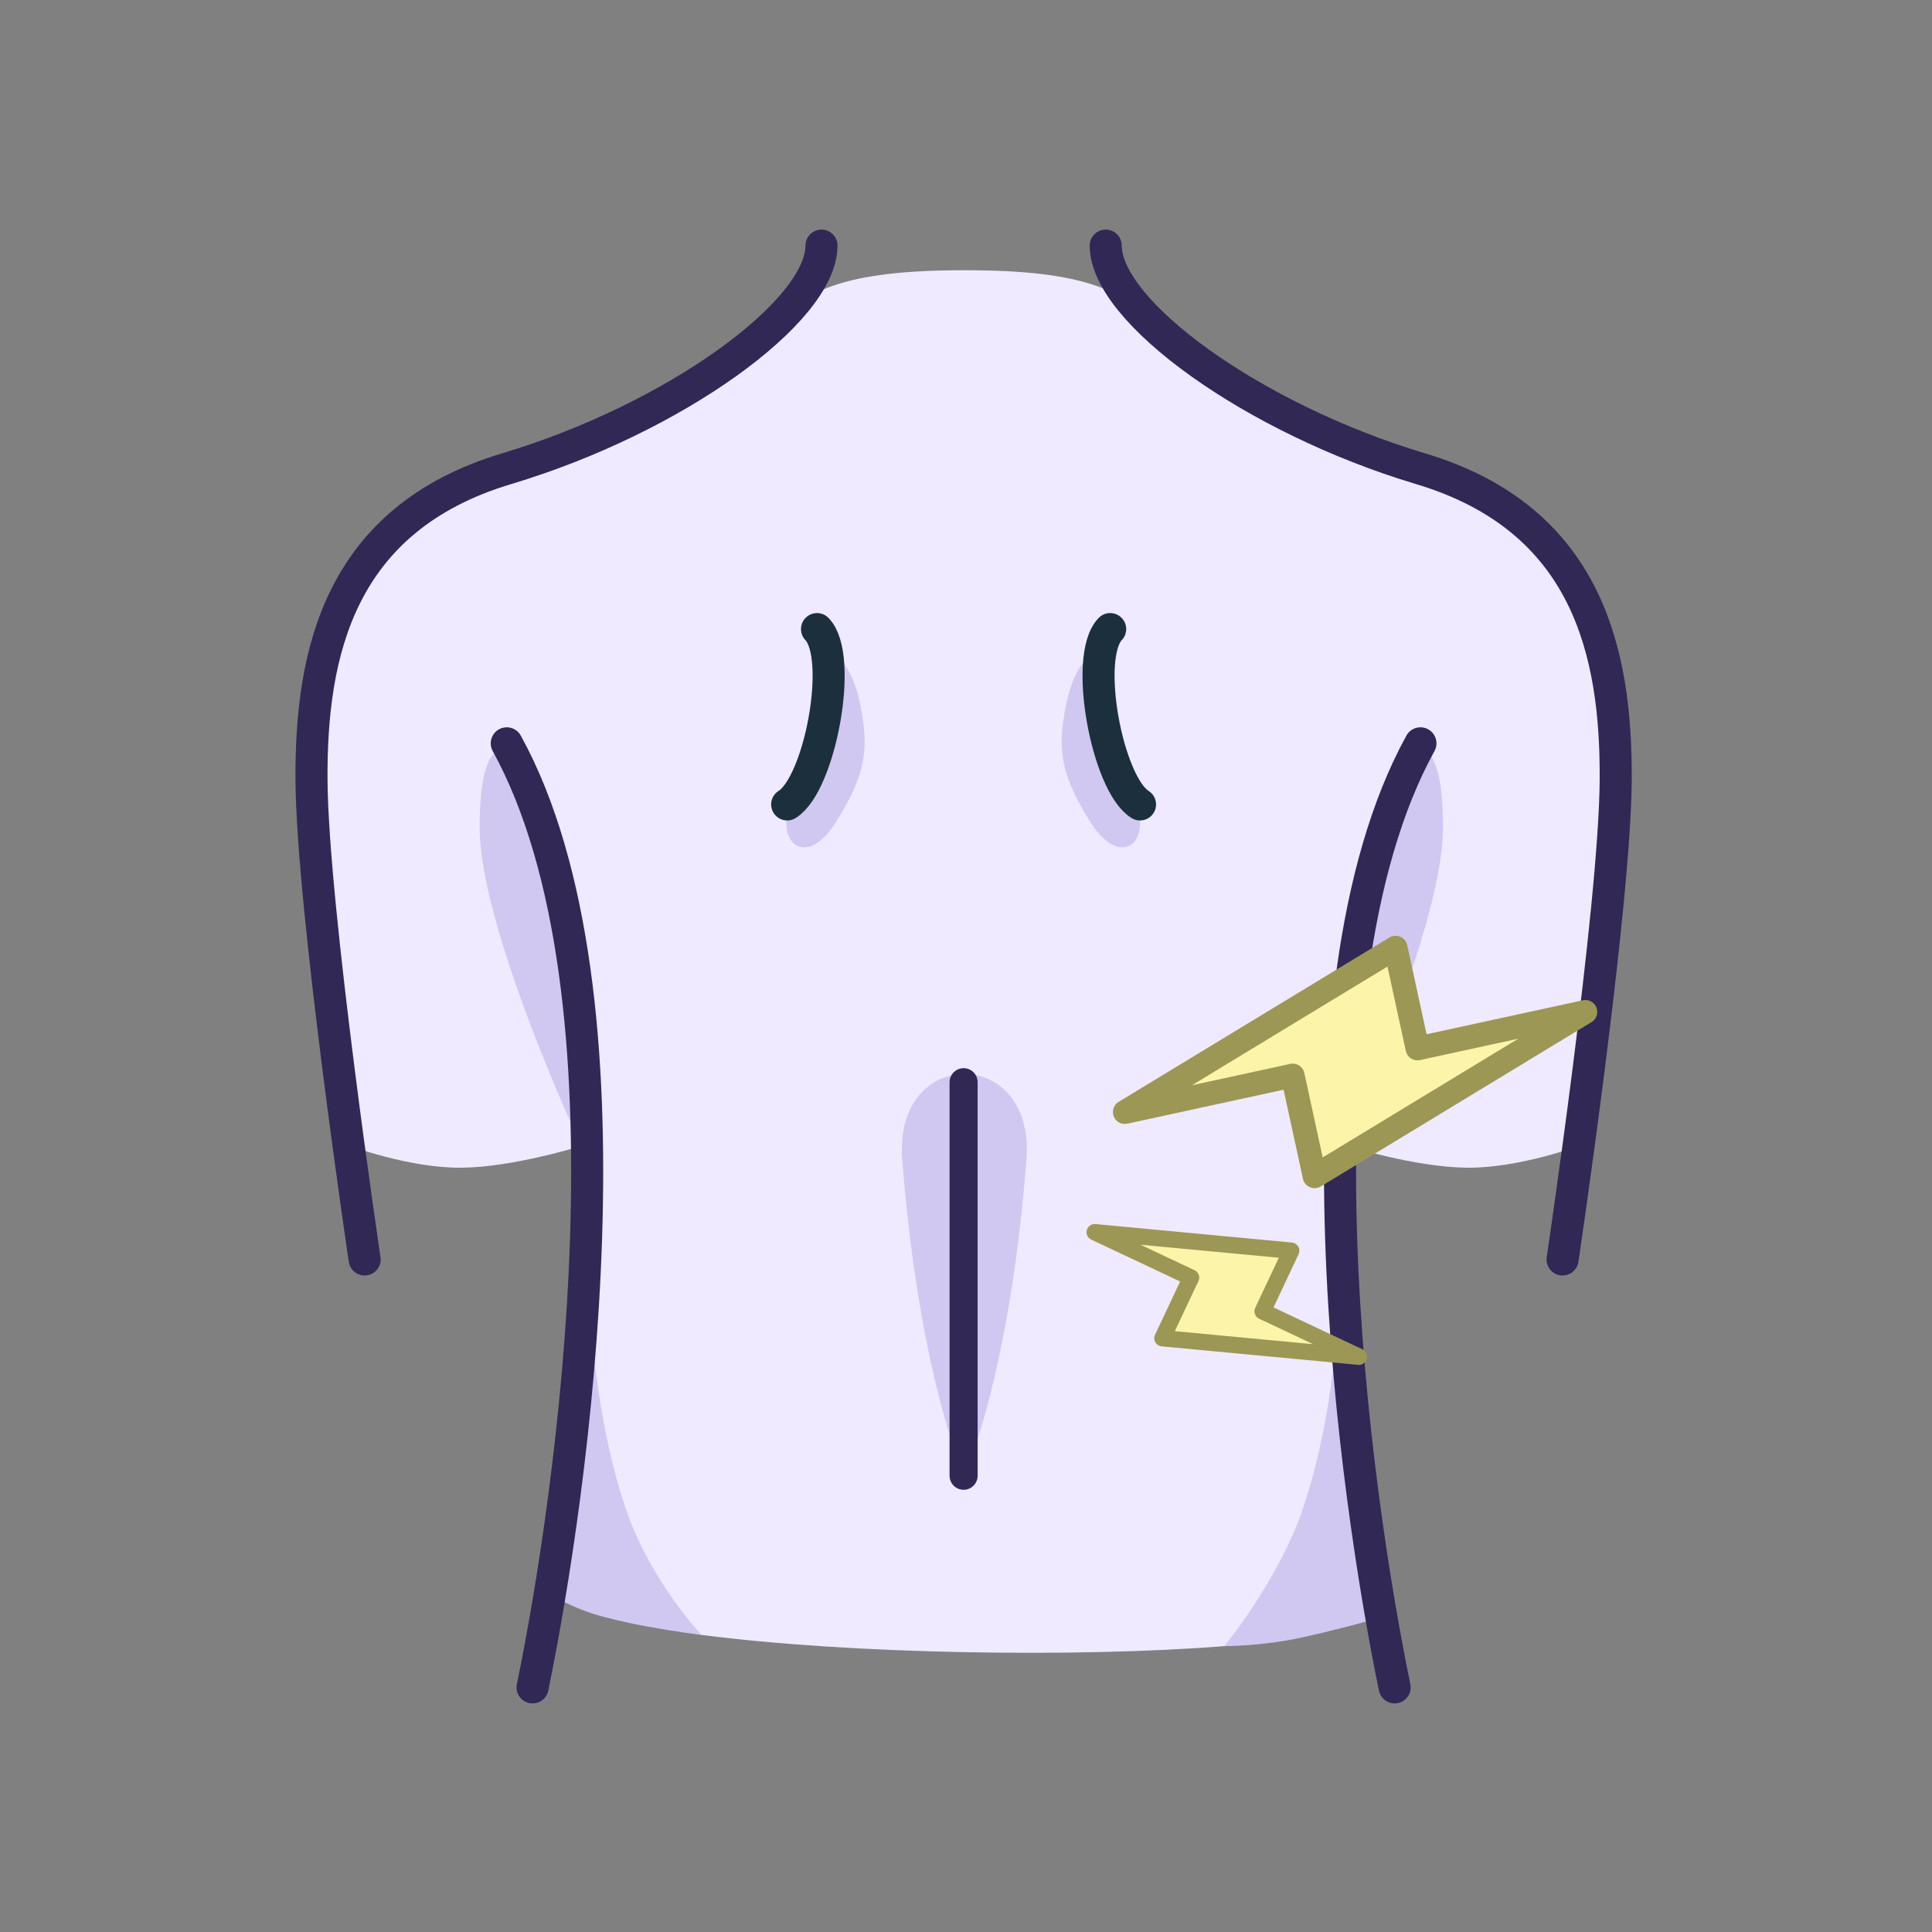
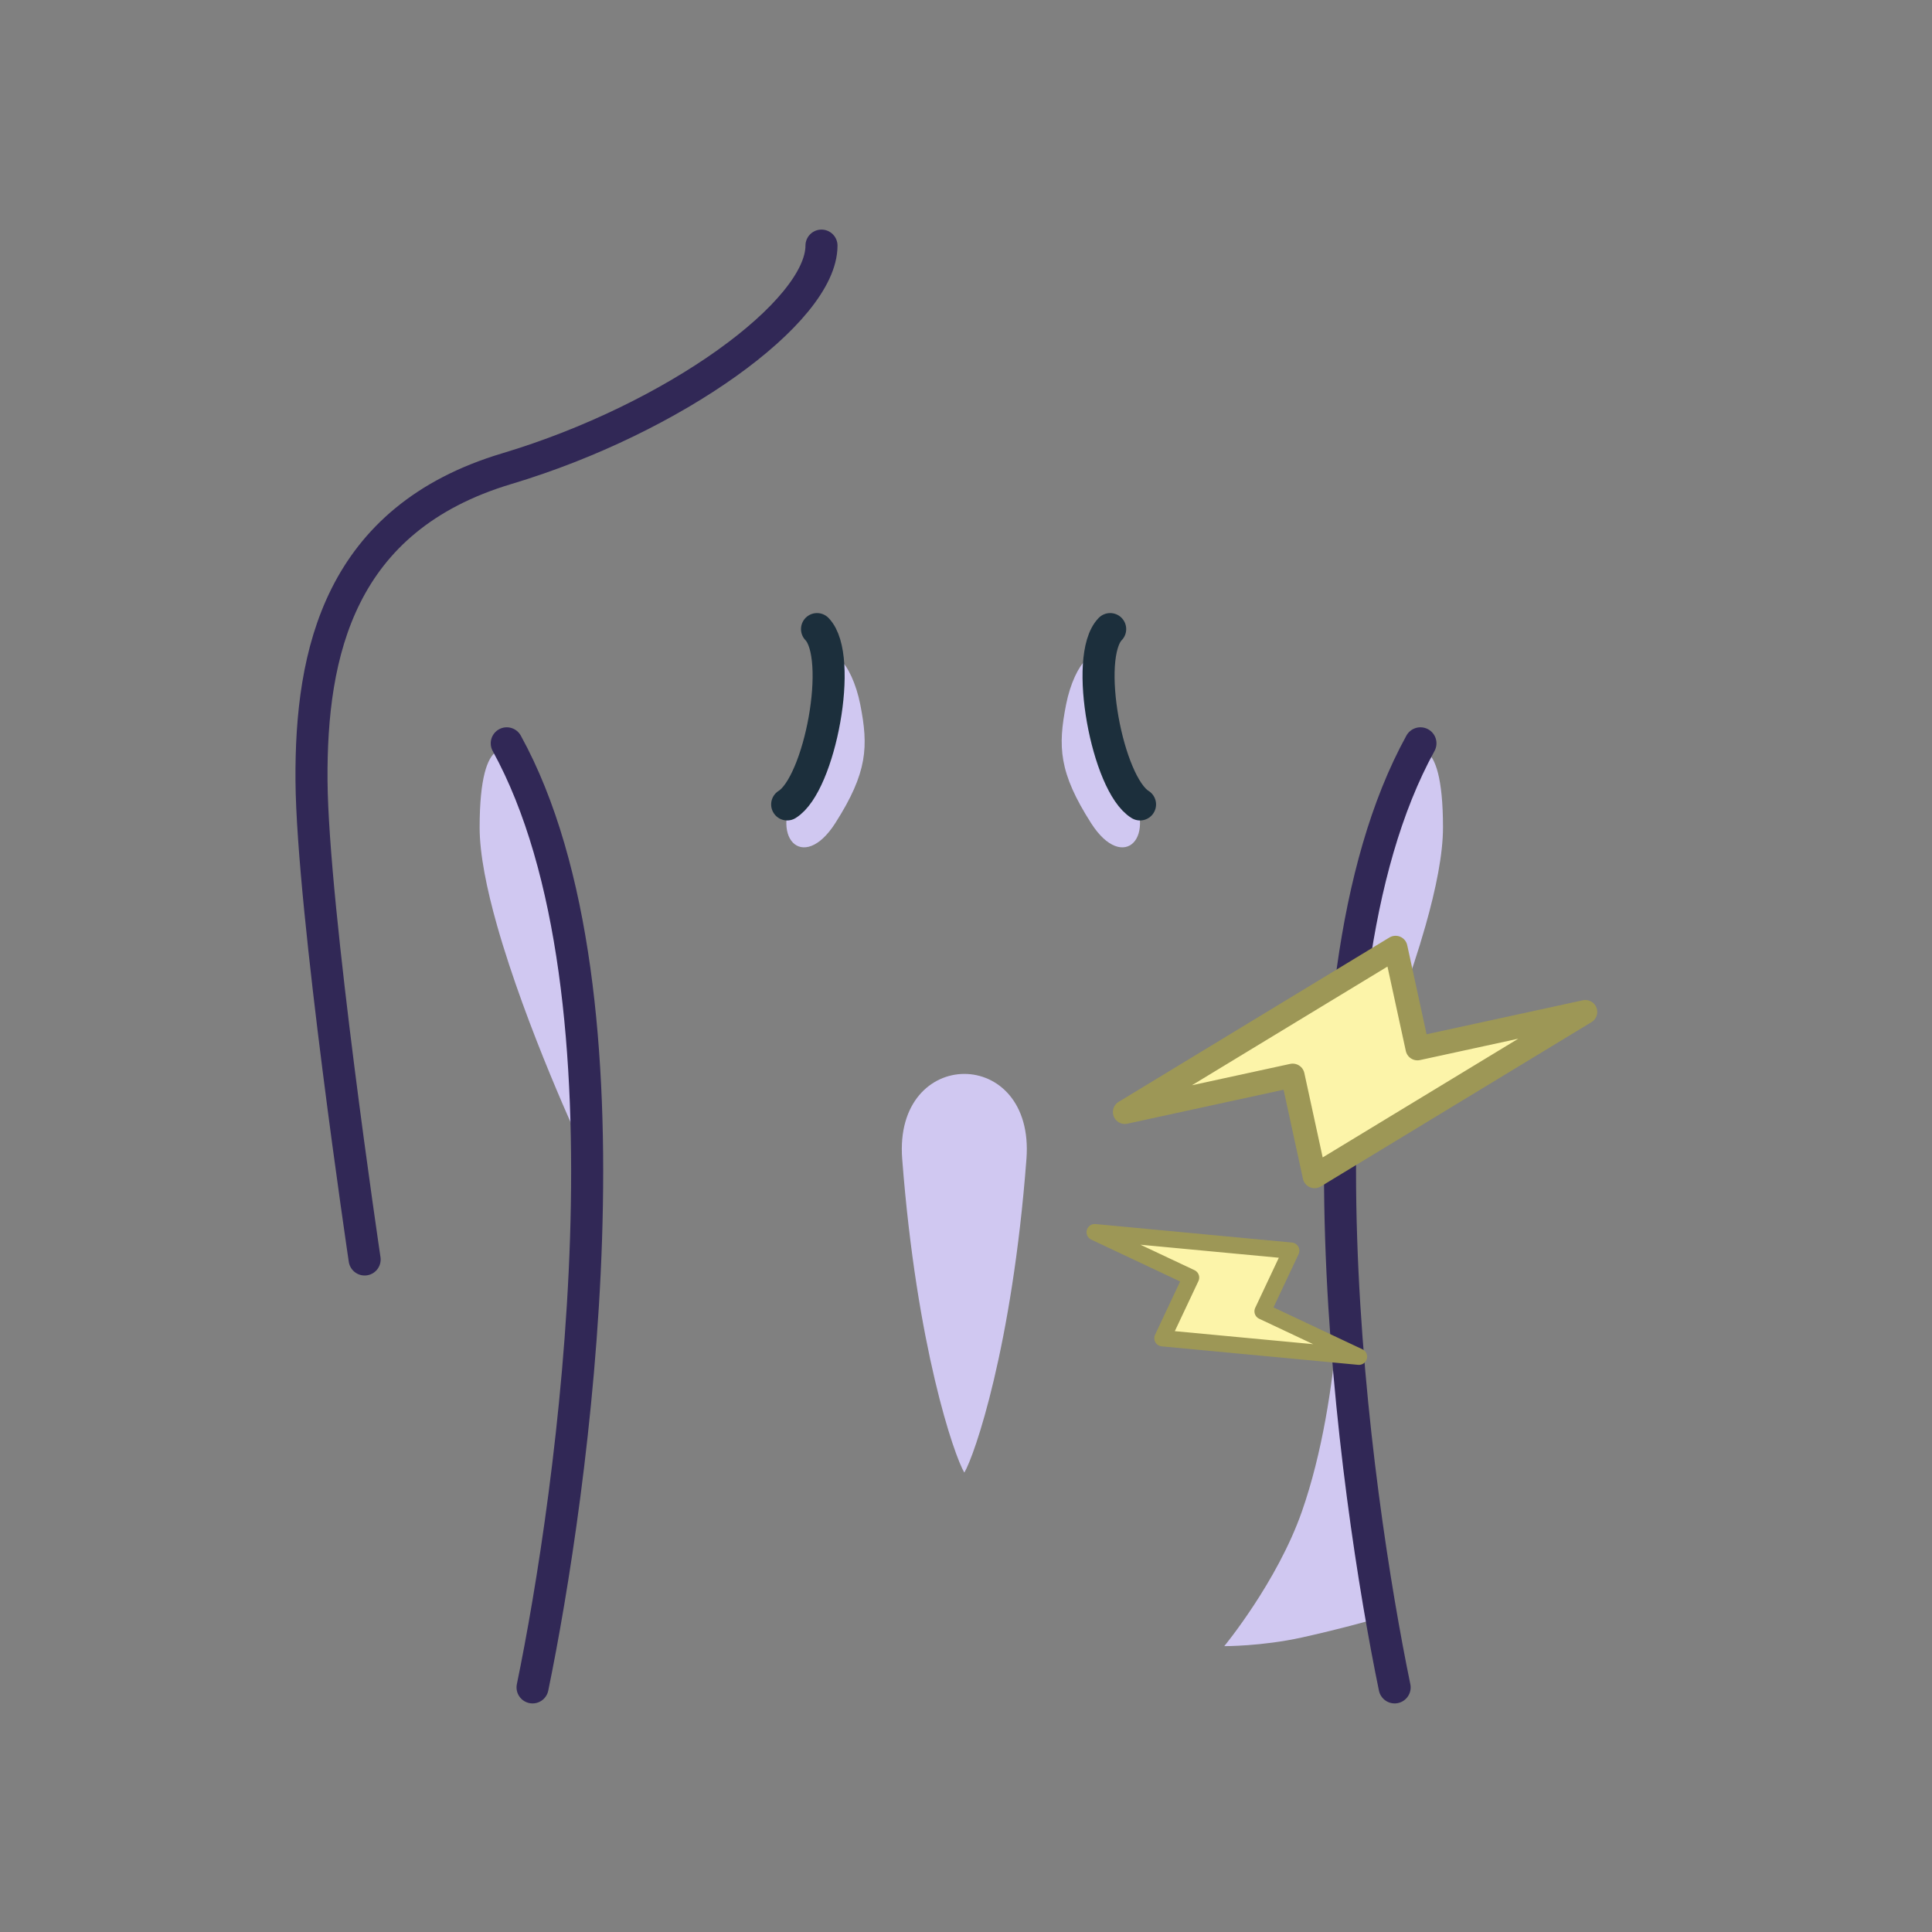
<svg xmlns="http://www.w3.org/2000/svg" width="100%" height="100%" viewBox="0 0 1005 1005" version="1.1" xml:space="preserve" style="fill-rule:evenodd;clip-rule:evenodd;stroke-linecap:round;stroke-linejoin:round;stroke-miterlimit:1.5;">
  <rect x="0" y="0" width="1005" height="1005" fill="#808080" stroke="none" />
  <rect id="rugklachten" x="1.627" y="2.762" width="1000" height="1000" style="fill:none;" />
  <g>
-     <path d="M399.527,172.441c17.366,-21.071 38.92,-31.874 102.244,-31.874c63.323,-0 84.589,10.803 101.955,31.874c18.388,22.311 65.94,43.071 145.785,74.877c79.845,31.805 85.638,95.546 90.959,139.348c5.32,43.802 -19.325,209.437 -19.325,209.437c0,-0 -30.839,11.543 -57.897,11.322c-27.057,-0.22 -62.353,-11.322 -62.353,-11.322c-3.788,2.748 -2.474,50.475 1.261,105.393c3.243,47.679 -17.573,151.055 -65.314,154.804c-77.19,6.061 -194.229,4.223 -271.952,-5.856c-47.137,-6.113 -67.269,-105.595 -64.349,-138.829c4.065,-46.255 3.956,-84.903 1.817,-115.512c-0,-0 -35.296,11.102 -62.353,11.322c-27.057,0.221 -57.897,-11.322 -57.897,-11.322c-0,-0 -24.645,-165.635 -19.324,-209.437c5.32,-43.802 11.113,-107.543 90.959,-139.348c79.845,-31.806 127.396,-52.566 145.784,-74.877Z" style="fill:#efeaff;" />
    <path d="M266.165,391.463c0,-0 -16.664,-13.677 -16.664,38.985c0,13.886 3.675,31.966 9.087,51.063c15.112,53.33 43.77,114.592 43.77,114.592c-0,-0 1.479,-63.42 -4.949,-101.148c-6.427,-37.727 -31.244,-103.492 -31.244,-103.492Z" style="fill:#d0c8f1;" />
    <path d="M733.963,391.463c-0,-0 16.664,-13.677 16.664,38.985c-0,13.886 -3.675,31.966 -9.087,51.063c-15.112,53.33 -43.77,114.592 -43.77,114.592c0,-0 -1.479,-63.42 4.949,-101.148c6.427,-37.727 31.244,-103.492 31.244,-103.492Z" style="fill:#d0c8f1;" />
-     <path d="M326.067,786.381c-21.556,-61.469 -20.628,-141.597 -20.628,-141.597l-19.439,184.368c-0.081,0.187 7.368,4.712 18.216,8.817c6.393,2.42 14.053,4.242 21.851,5.984c7.645,1.708 14.862,2.903 20.95,3.911c10.668,1.767 17.873,2.58 17.873,2.58c-0,0 -25.995,-27.486 -38.823,-64.063Z" style="fill:#d0c8f1;" />
    <path d="M677.186,786.381c21.556,-61.469 20.628,-141.597 20.628,-141.597l20.164,196.71c0,-0 -19.874,5.711 -40.792,10.312c-20.918,4.6 -40.341,4.494 -40.341,4.494c-0,-0 27.513,-33.342 40.341,-69.919Z" style="fill:#d0c8f1;" />
    <path d="M469.312,602.86c-4.513,-58.869 69.11,-59.06 64.632,-0c-7.414,97.797 -27.028,154.319 -32.316,163.173c-5.288,-8.854 -24.82,-65.383 -32.316,-163.173Z" style="fill:#d0c8f1;" />
    <path d="M431.005,354.521c0.989,23.749 -4.039,35.511 -15.509,54.001c-16.617,26.789 2.145,46.066 18.993,19.678c16.848,-26.387 17.312,-39.845 13.01,-61.729c-4.302,-21.884 -17.484,-35.699 -16.494,-11.95Z" style="fill:#d0c8f1;" />
    <path d="M571.06,354.521c-0.989,23.749 4.039,35.511 15.509,54.001c16.617,26.789 -2.145,46.066 -18.993,19.678c-16.848,-26.387 -17.312,-39.845 -13.01,-61.729c4.302,-21.884 17.484,-35.699 16.494,-11.95Z" style="fill:#d0c8f1;" />
    <path d="M277.03,877.762c20.337,-98.517 58.344,-360.637 -13.424,-491.096" style="fill:none;stroke:#312856;stroke-width:16.67px;" />
    <path d="M725.471,877.762c-20.337,-98.517 -58.344,-360.637 13.424,-491.096" style="fill:none;stroke:#312856;stroke-width:16.67px;" />
-     <path d="M501.251,767.663l-0,-204.71" style="fill:none;stroke:#312856;stroke-width:14.6px;" />
    <path d="M427.324,127.762c0,34.376 -76.678,89.979 -163.718,116.036c-87.04,26.057 -102.046,95.638 -101.564,162.291c0.483,66.654 27.638,249.075 27.638,249.075" style="fill:none;stroke:#312856;stroke-width:16.67px;" />
-     <path d="M575.177,127.762c-0,34.376 76.678,89.979 163.718,116.036c87.04,26.057 102.046,95.638 101.564,162.291c-0.483,66.654 -27.638,249.075 -27.638,249.075" style="fill:none;stroke:#312856;stroke-width:16.67px;" />
    <path d="M409.474,418.454c16.999,-10.433 29.557,-76.738 15.529,-91.209" style="fill:none;stroke:#1c2f3c;stroke-width:16.67px;" />
    <path d="M593.027,418.454c-16.999,-10.433 -29.557,-76.738 -15.529,-91.209" style="fill:none;stroke:#1c2f3c;stroke-width:16.67px;" />
    <path id="lightning-large" d="M585.116,578.472l140.841,-85.488l11.39,52.394l87.324,-18.983l-140.84,85.488l-11.39,-52.395l-87.325,18.984Z" style="fill:#fcf4a9;stroke:#9d9756;stroke-width:12.4px;" />
    <path id="lightning-small" d="M706.898,705.734l-102.204,-9.615l14.861,-31.539l-50.103,-23.607l102.204,9.615l-14.861,31.539l50.103,23.607Z" style="fill:#fcf4a9;stroke:#9d9756;stroke-width:8.51px;" />
  </g>
</svg>